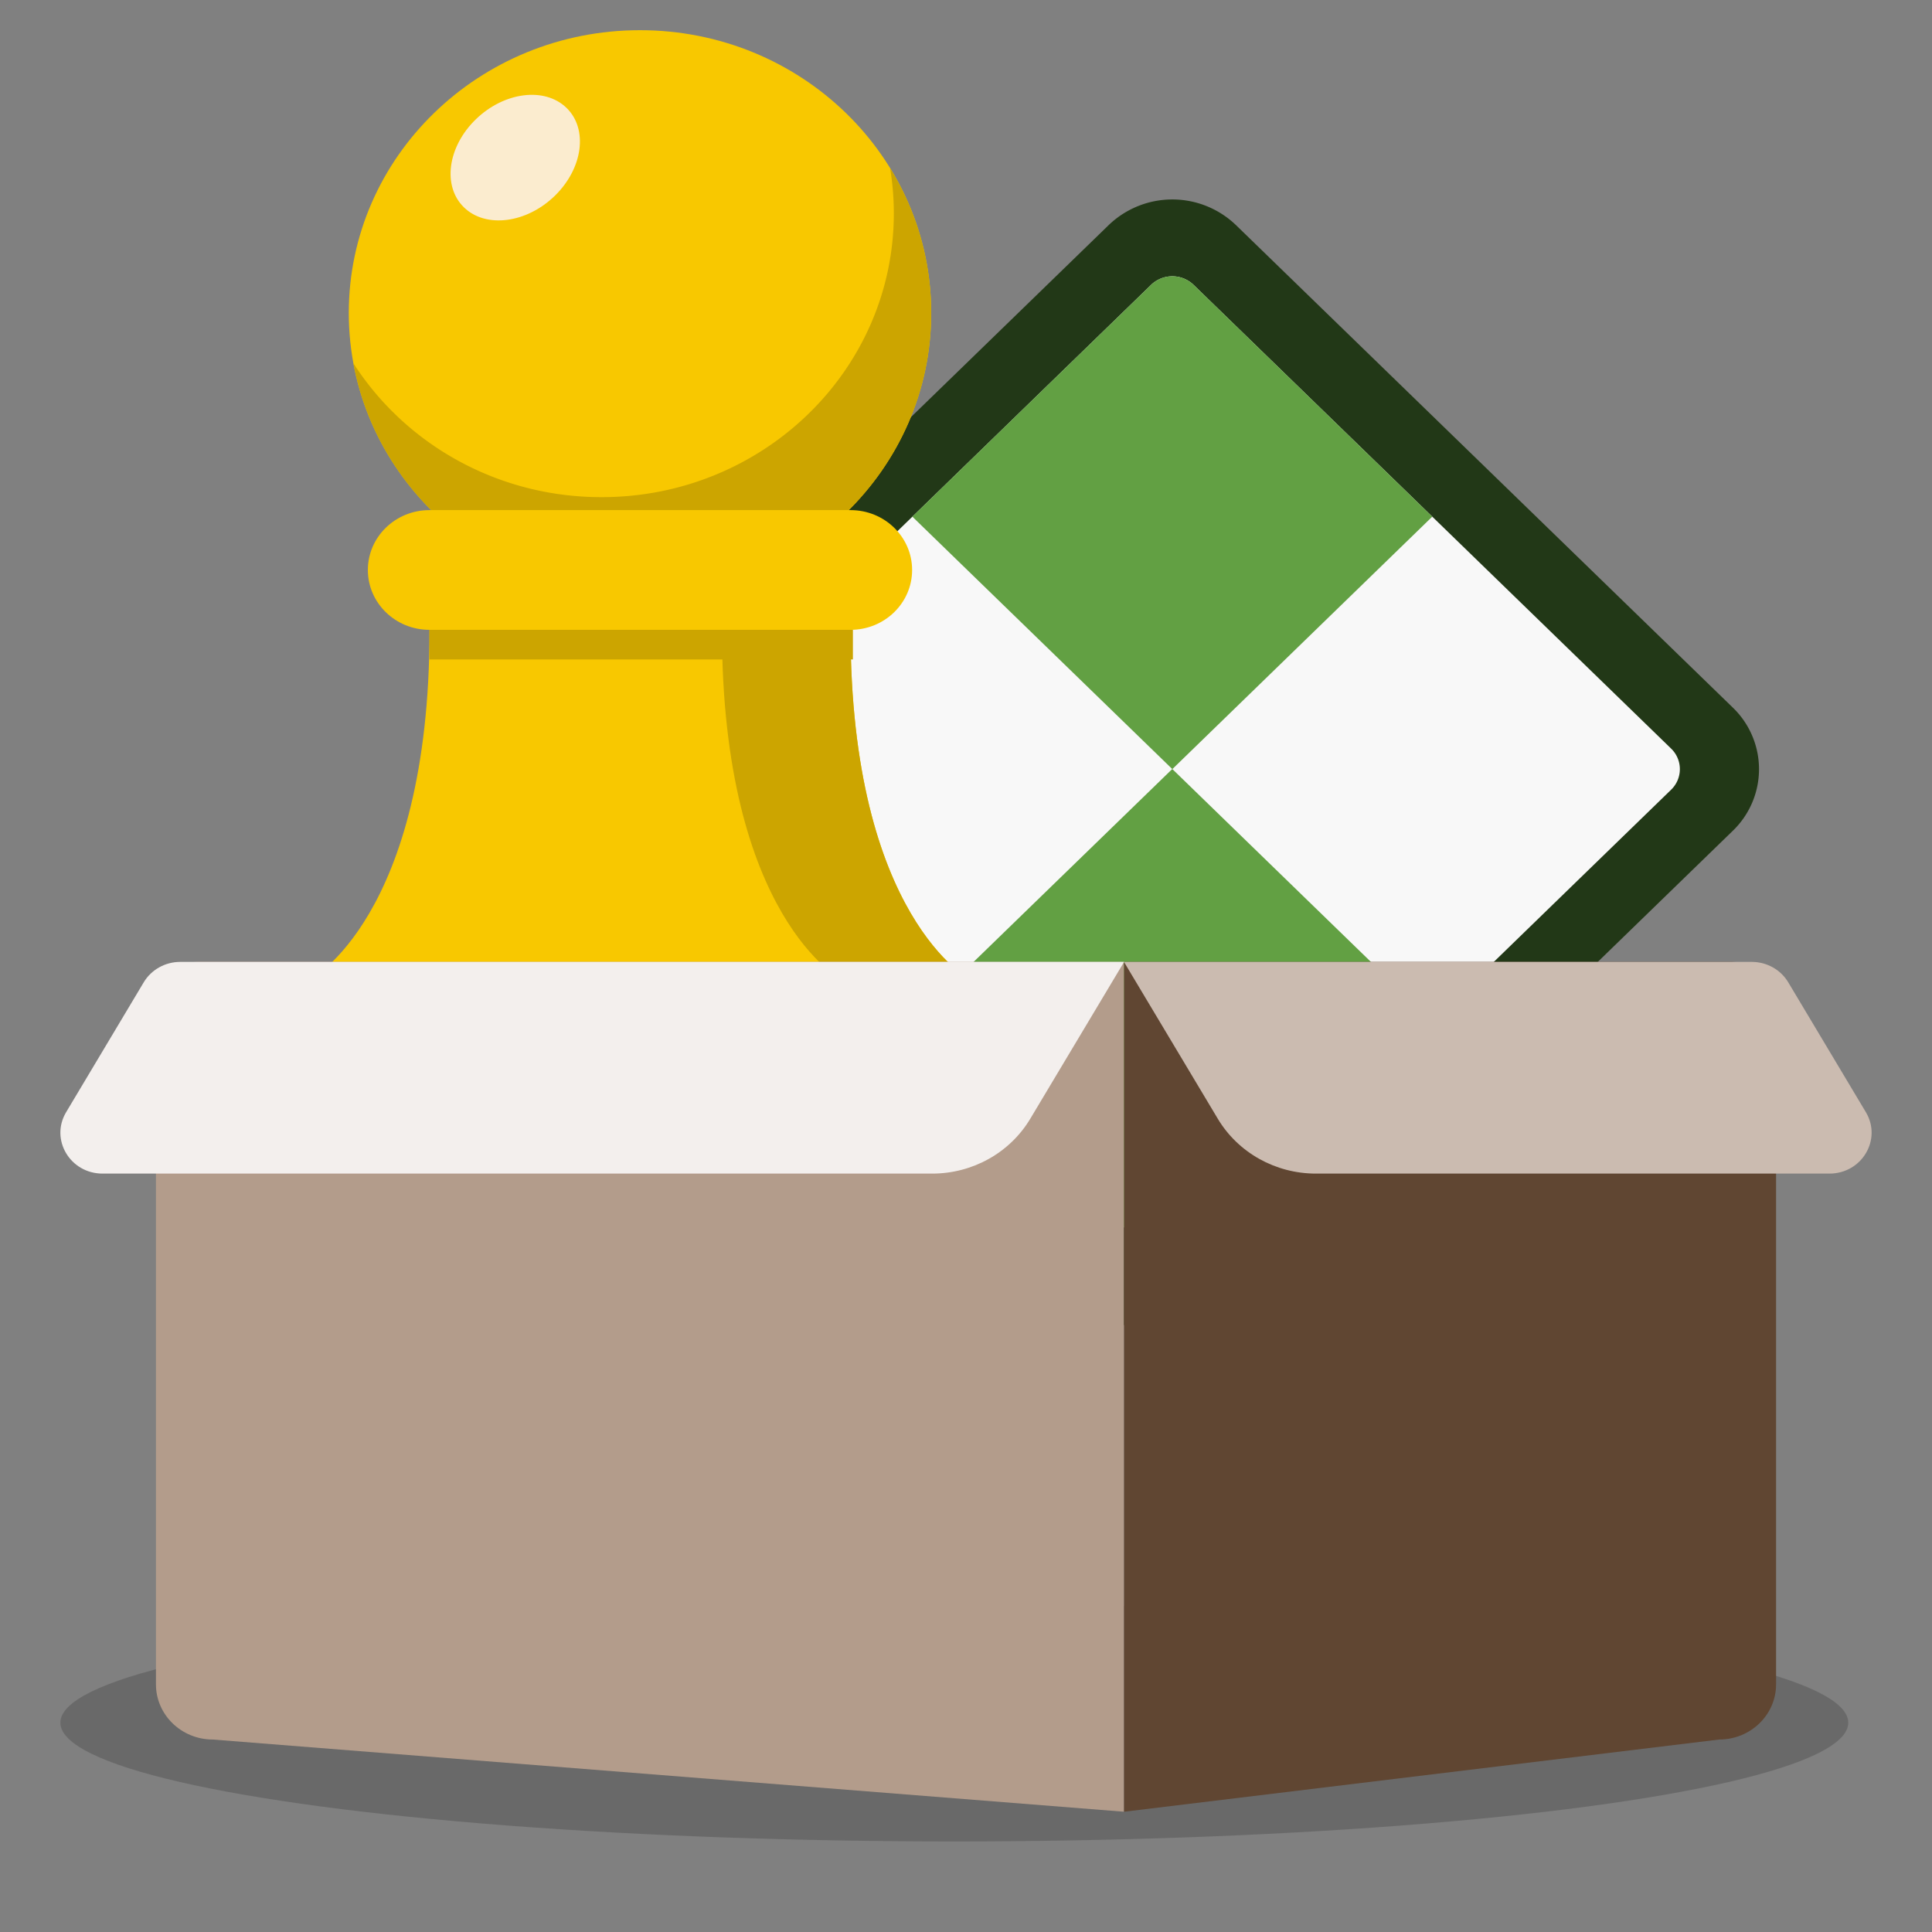
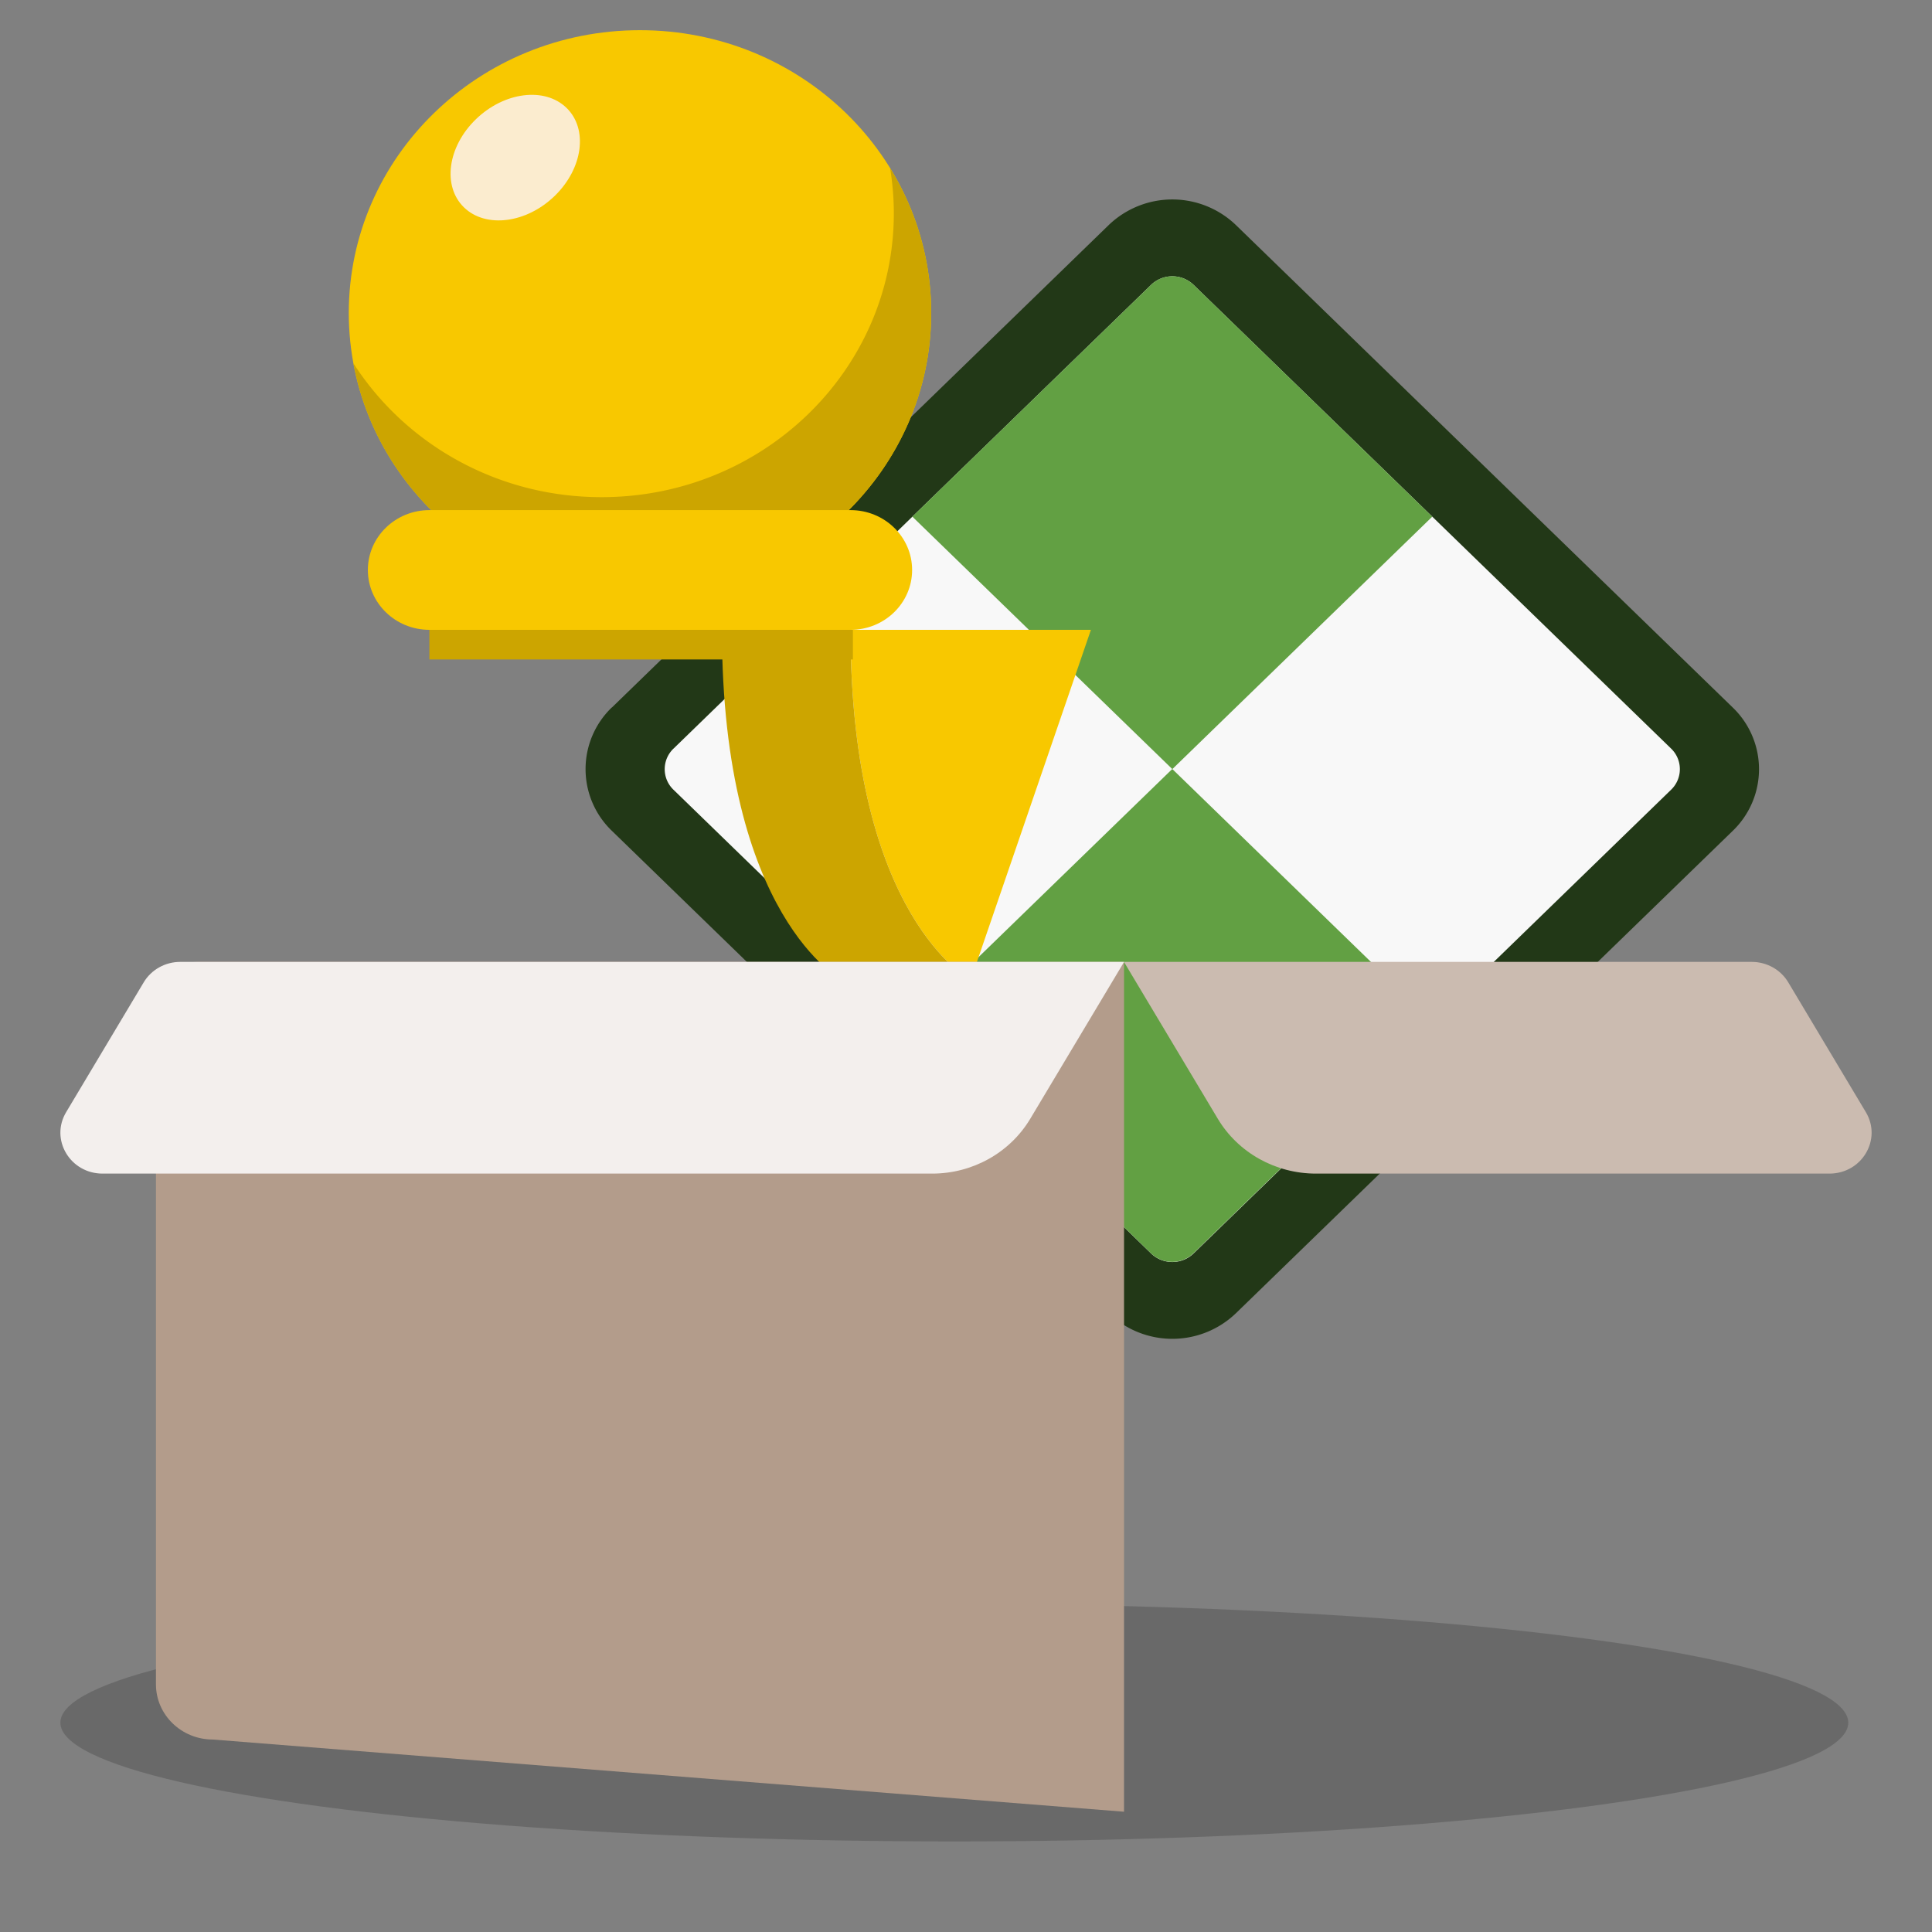
<svg xmlns="http://www.w3.org/2000/svg" width="64" height="64" fill="none">
  <rect width="100%" height="100%" fill="#808080" stroke="none" />
  <ellipse cx="31.613" cy="57.066" rx="29.613" ry="3.934" fill="#101110" fill-opacity=".2" />
  <path d="M20.272 23.435L36.729 7.454a3.041 3.041 0 0 1 4.211 0l16.457 15.981a2.833 2.833 0 0 1 0 4.09L40.94 43.504a3.041 3.041 0 0 1-4.21 0L20.267 27.52a2.834 2.834 0 0 1 .002-4.087l.002.002z" fill="#223817" />
  <path d="M22.313 24.797L38.132 9.436a1.015 1.015 0 0 1 1.406 0l15.818 15.36a.946.946 0 0 1 0 1.366L39.538 41.523a1.015 1.015 0 0 1-1.406 0L22.309 26.16a.943.943 0 0 1 .002-1.362h.002z" fill="#F8F8F8" />
  <path d="M30.223 17.115l7.909-7.68a1.015 1.015 0 0 1 1.406 0l7.908 7.68-8.611 8.363-8.612-8.363z" fill="#62A043" />
  <path d="M30.221 33.836l8.612-8.362 8.611 8.362-7.91 7.682a1.015 1.015 0 0 1-1.406 0l-7.907-7.682z" fill="#62A043" />
  <path d="M9.085 32.464h24.231c1.281 0 2.32 1.008 2.32 2.252v4.165H6.766v-4.165c0-1.244 1.038-2.252 2.32-2.252zm12.116-12.73c5.327 0 9.646-4.194 9.646-9.367C30.847 5.194 26.528 1 21.2 1c-5.328 0-9.646 4.194-9.646 9.367 0 5.173 4.318 9.367 9.646 9.367z" fill="#F8C800" />
  <path d="M18.375 6.49c.937-.91 1.113-2.217.391-2.917-.722-.701-2.067-.53-3.004.38-.938.91-1.113 2.216-.392 2.917.722.7 2.067.53 3.005-.38z" fill="#FBECCF" />
  <path d="M29.486 5.57c.08.487.123.988.123 1.497 0 5.194-4.334 9.402-9.682 9.402-3.47 0-6.511-1.772-8.22-4.435.808 4.38 4.752 7.704 9.494 7.704 5.327 0 9.646-4.194 9.646-9.367a9.122 9.122 0 0 0-1.36-4.8V5.57z" fill="#CCA500" />
-   <path d="M28.175 16.898H14.227c-1.127 0-2.041.888-2.041 1.982v.002c0 1.095.914 1.982 2.04 1.982h13.949c1.127 0 2.04-.887 2.04-1.982v-.002c0-1.094-.913-1.982-2.04-1.982zm3.981 15.566s-3.981-2.054-3.981-11.6H14.229c0 9.548-3.982 11.6-3.982 11.6h21.911-.002z" fill="#F8C800" />
+   <path d="M28.175 16.898H14.227c-1.127 0-2.041.888-2.041 1.982v.002c0 1.095.914 1.982 2.04 1.982h13.949c1.127 0 2.04-.887 2.04-1.982v-.002c0-1.094-.913-1.982-2.04-1.982zm3.981 15.566s-3.981-2.054-3.981-11.6H14.229h21.911-.002z" fill="#F8C800" />
  <path d="M28.175 20.864h-4.26c0 9.548 3.981 11.6 3.981 11.6h4.26s-3.981-2.054-3.981-11.6z" fill="#CCA500" />
  <path d="M21.2 40.992c7.973 0 14.436-.946 14.436-2.111 0-1.166-6.463-2.111-14.435-2.111-7.973 0-14.435.945-14.435 2.11 0 1.166 6.463 2.111 14.435 2.111z" fill="#F8C800" />
  <path d="M33.314 32.464h-4.26c1.281 0 2.32 1.008 2.32 2.252v4.165h4.26v-4.165c0-1.244-1.039-2.252-2.32-2.252z" fill="#CCA500" />
  <path d="M35.636 38.88c0 .586-1.63 1.116-4.26 1.497v-1.671h4.207a.36.36 0 0 1 .053.175zm-7.384-18.016H14.224v.981h14.03v-.98z" fill="#CCA500" />
  <path d="M37.235 31.864H6.538c-.758 0-1.372.596-1.372 1.332v22.599c0 1.01.843 1.829 1.884 1.829l30.185 2.392V31.864z" fill="#B39C8B" />
-   <path d="M37.235 31.864H57.37c.81 0 1.465.636 1.465 1.422v22.509c0 1.01-.843 1.829-1.884 1.829l-19.715 2.392V31.864z" fill="#604632" />
  <path d="M37.235 31.864H5.97c-.497 0-.957.257-1.208.675l-2.571 4.303c-.54.903.13 2.035 1.207 2.035h27.483c1.338 0 2.575-.692 3.248-1.817l3.108-5.196h-.002z" fill="#F3EFED" />
  <path d="M37.235 31.864H58.03c.497 0 .957.257 1.207.675l2.572 4.303c.54.903-.13 2.035-1.207 2.035H43.59c-1.338 0-2.576-.692-3.249-1.817l-3.108-5.196h.002z" fill="#CBBBB0" />
</svg>